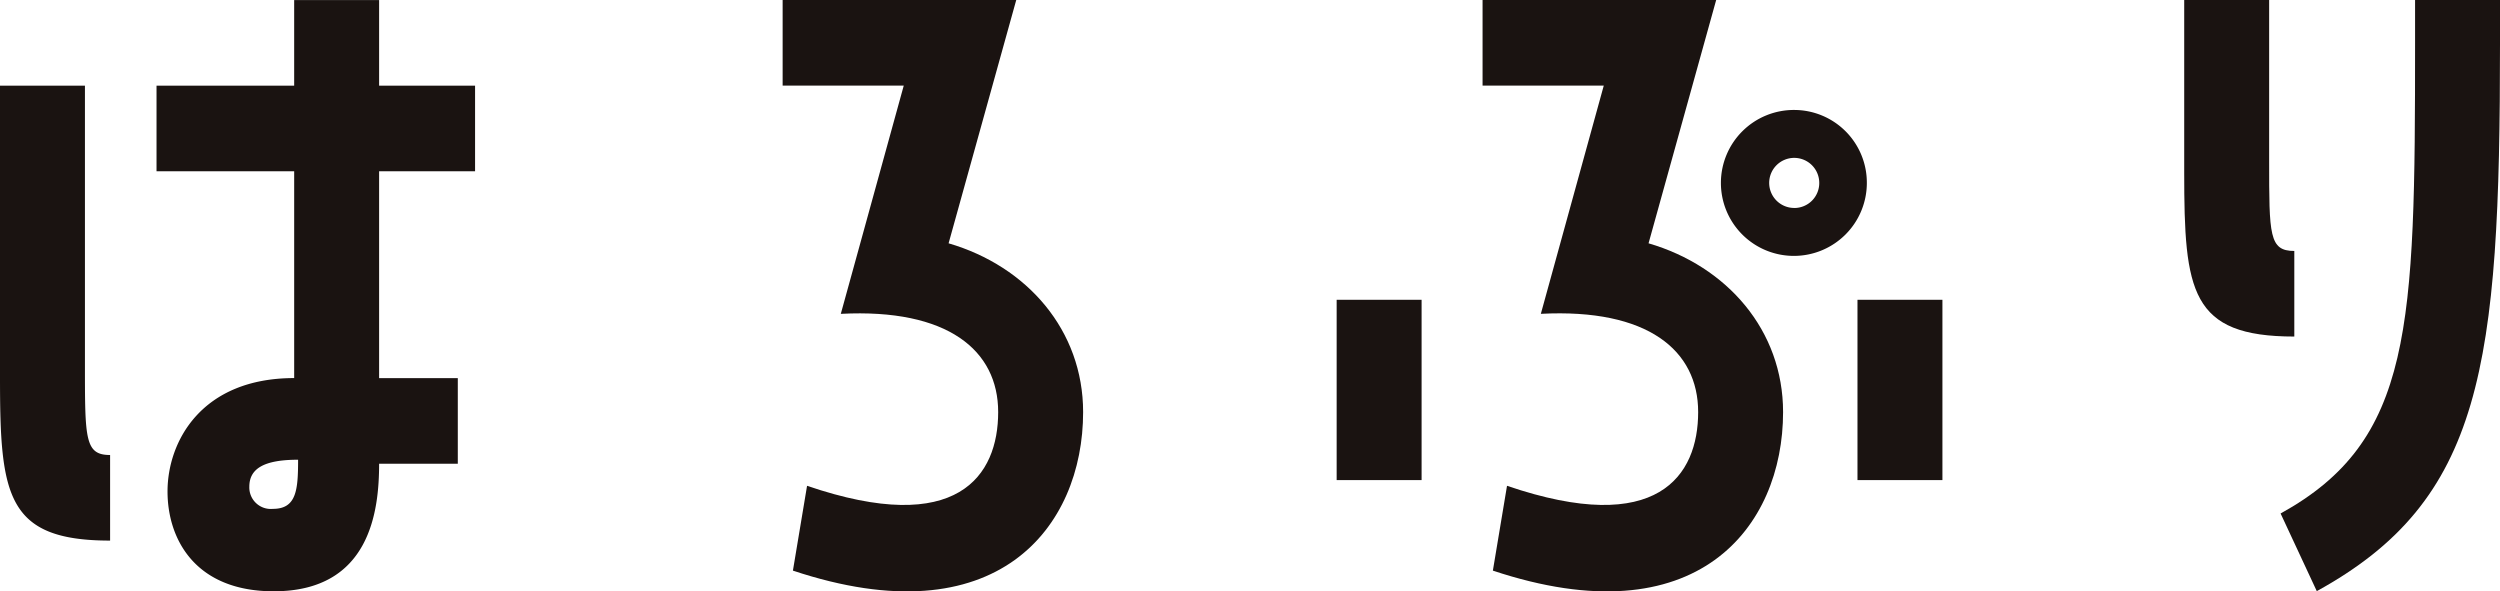
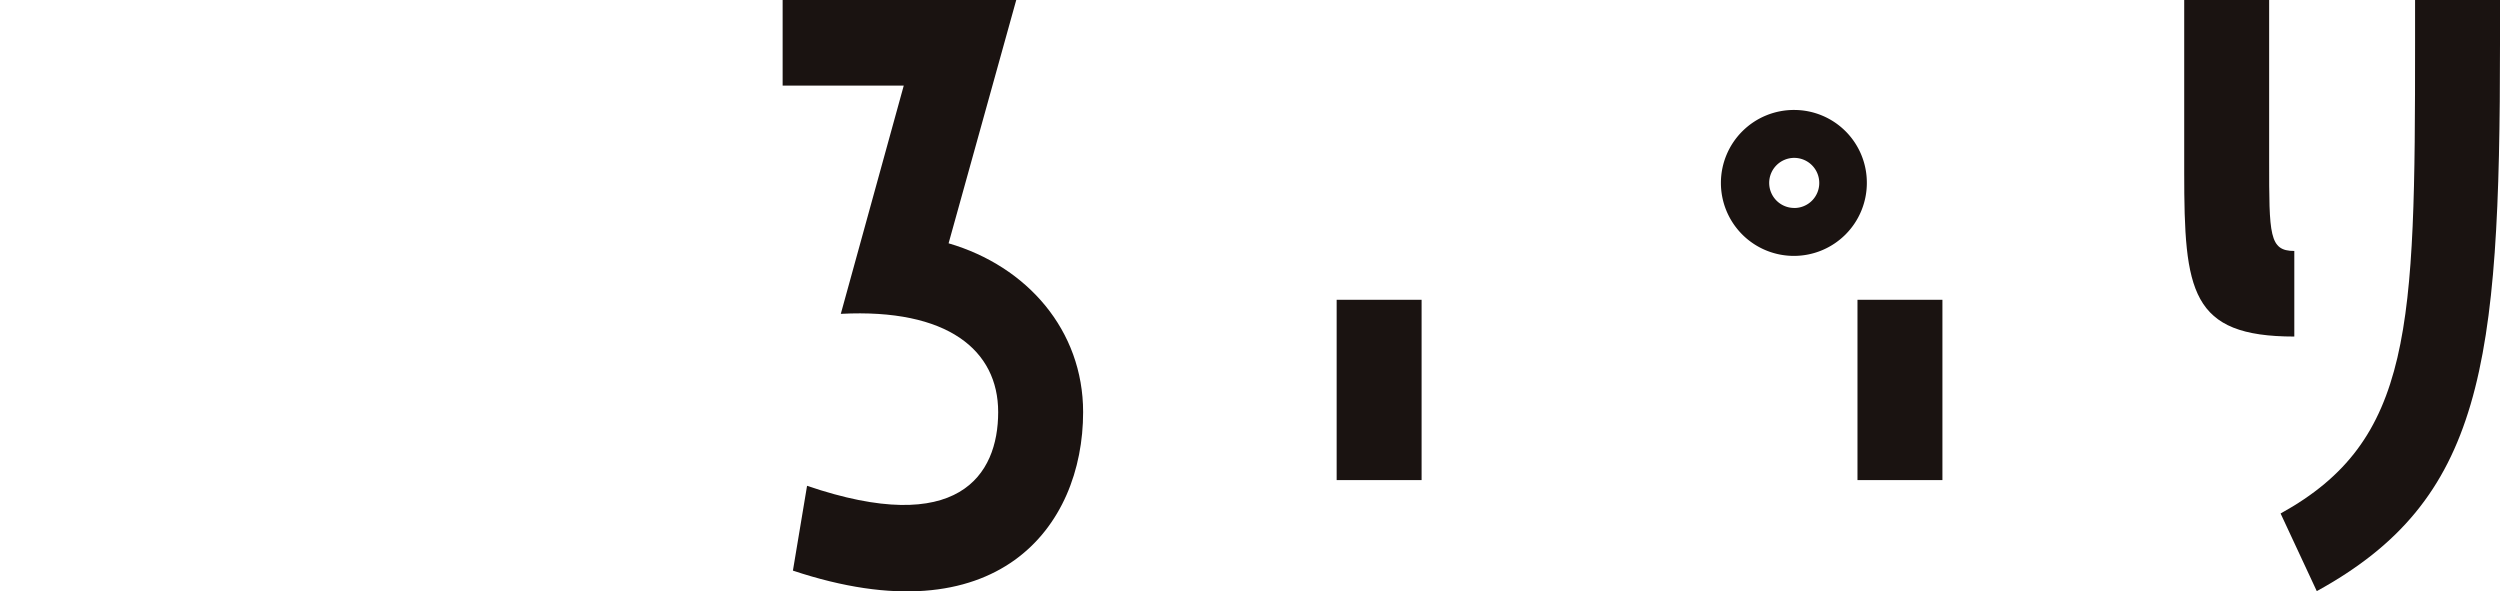
<svg xmlns="http://www.w3.org/2000/svg" width="295.479" height="69.898" viewBox="0 0 295.479 69.898">
  <defs>
    <style>.a{fill:none;}.b{clip-path:url(#a);}.c{fill:#1a1311;}</style>
    <clipPath id="a">
      <rect class="a" width="295.479" height="69.898" />
    </clipPath>
  </defs>
  <g transform="translate(0 0)">
    <g class="b" transform="translate(0 0)">
-       <path class="c" d="M13.013,63.887C.745,63.887,0,58.549,0,44.59V10.121H10.039v32.97c0,8.806,0,10.68,2.974,10.68ZM44.808,0V10.121H56.149V20.237H44.808V44.684h9.3V54.8h-9.3c0,5.529-1.023,15.08-12.456,15.08-9.3,0-12.552-6.179-12.552-11.8,0-5.9,4-13.4,14.969-13.4V20.237H18.5V10.121H34.768V0Zm-9.576,54.33c-4,0-5.763,1.029-5.763,3.186a2.539,2.539,0,0,0,2.789,2.621c2.789,0,2.974-2.249,2.974-5.807" transform="translate(0 0.006)" />
      <path class="c" d="M54.14,28.756c9.3,2.716,15.9,10.3,15.9,19.95,0,13.582-10.133,26.791-34.3,18.735l1.672-10.024C55.254,63.506,60,56.2,60,48.706,60,41.4,54.046,36.437,41.4,37.093L48.84,10.115H34.525V0h27.61Z" transform="translate(57.976 0.001)" />
      <rect class="c" width="10.039" height="21.311" transform="translate(157.981 35.432)" />
      <rect class="c" width="10.039" height="21.311" transform="translate(219.539 35.432)" />
-       <path class="c" d="M85.018,28.756c9.3,2.716,15.9,10.3,15.9,19.95,0,13.582-10.133,26.791-34.3,18.735l1.672-10.024c17.849,6.088,22.591-1.218,22.591-8.712,0-7.305-5.951-12.27-18.594-11.614l7.438-26.977H65.4V0h27.61Z" transform="translate(109.827 0.001)" />
      <path class="c" d="M84.524,4.814a8.624,8.624,0,1,0,8.56,8.623,8.592,8.592,0,0,0-8.56-8.623m0,11.581a2.959,2.959,0,1,1,2.936-2.959A2.949,2.949,0,0,1,84.524,16.4" transform="translate(127.561 8.183)" />
      <path class="c" d="M116.5,0V5.056c0,33.718-.279,47.016-15.893,55.634l4.276,9.176c19.612-10.769,21.656-26.5,21.656-64.81V0Z" transform="translate(168.941 0.001)" />
      <path class="c" d="M106.393,18.984c0,8.8,0,10.677,2.974,10.677V39.776c-12.271,0-13.013-5.337-13.013-19.389V0h10.039Z" transform="translate(161.801 0.001)" />
    </g>
  </g>
</svg>